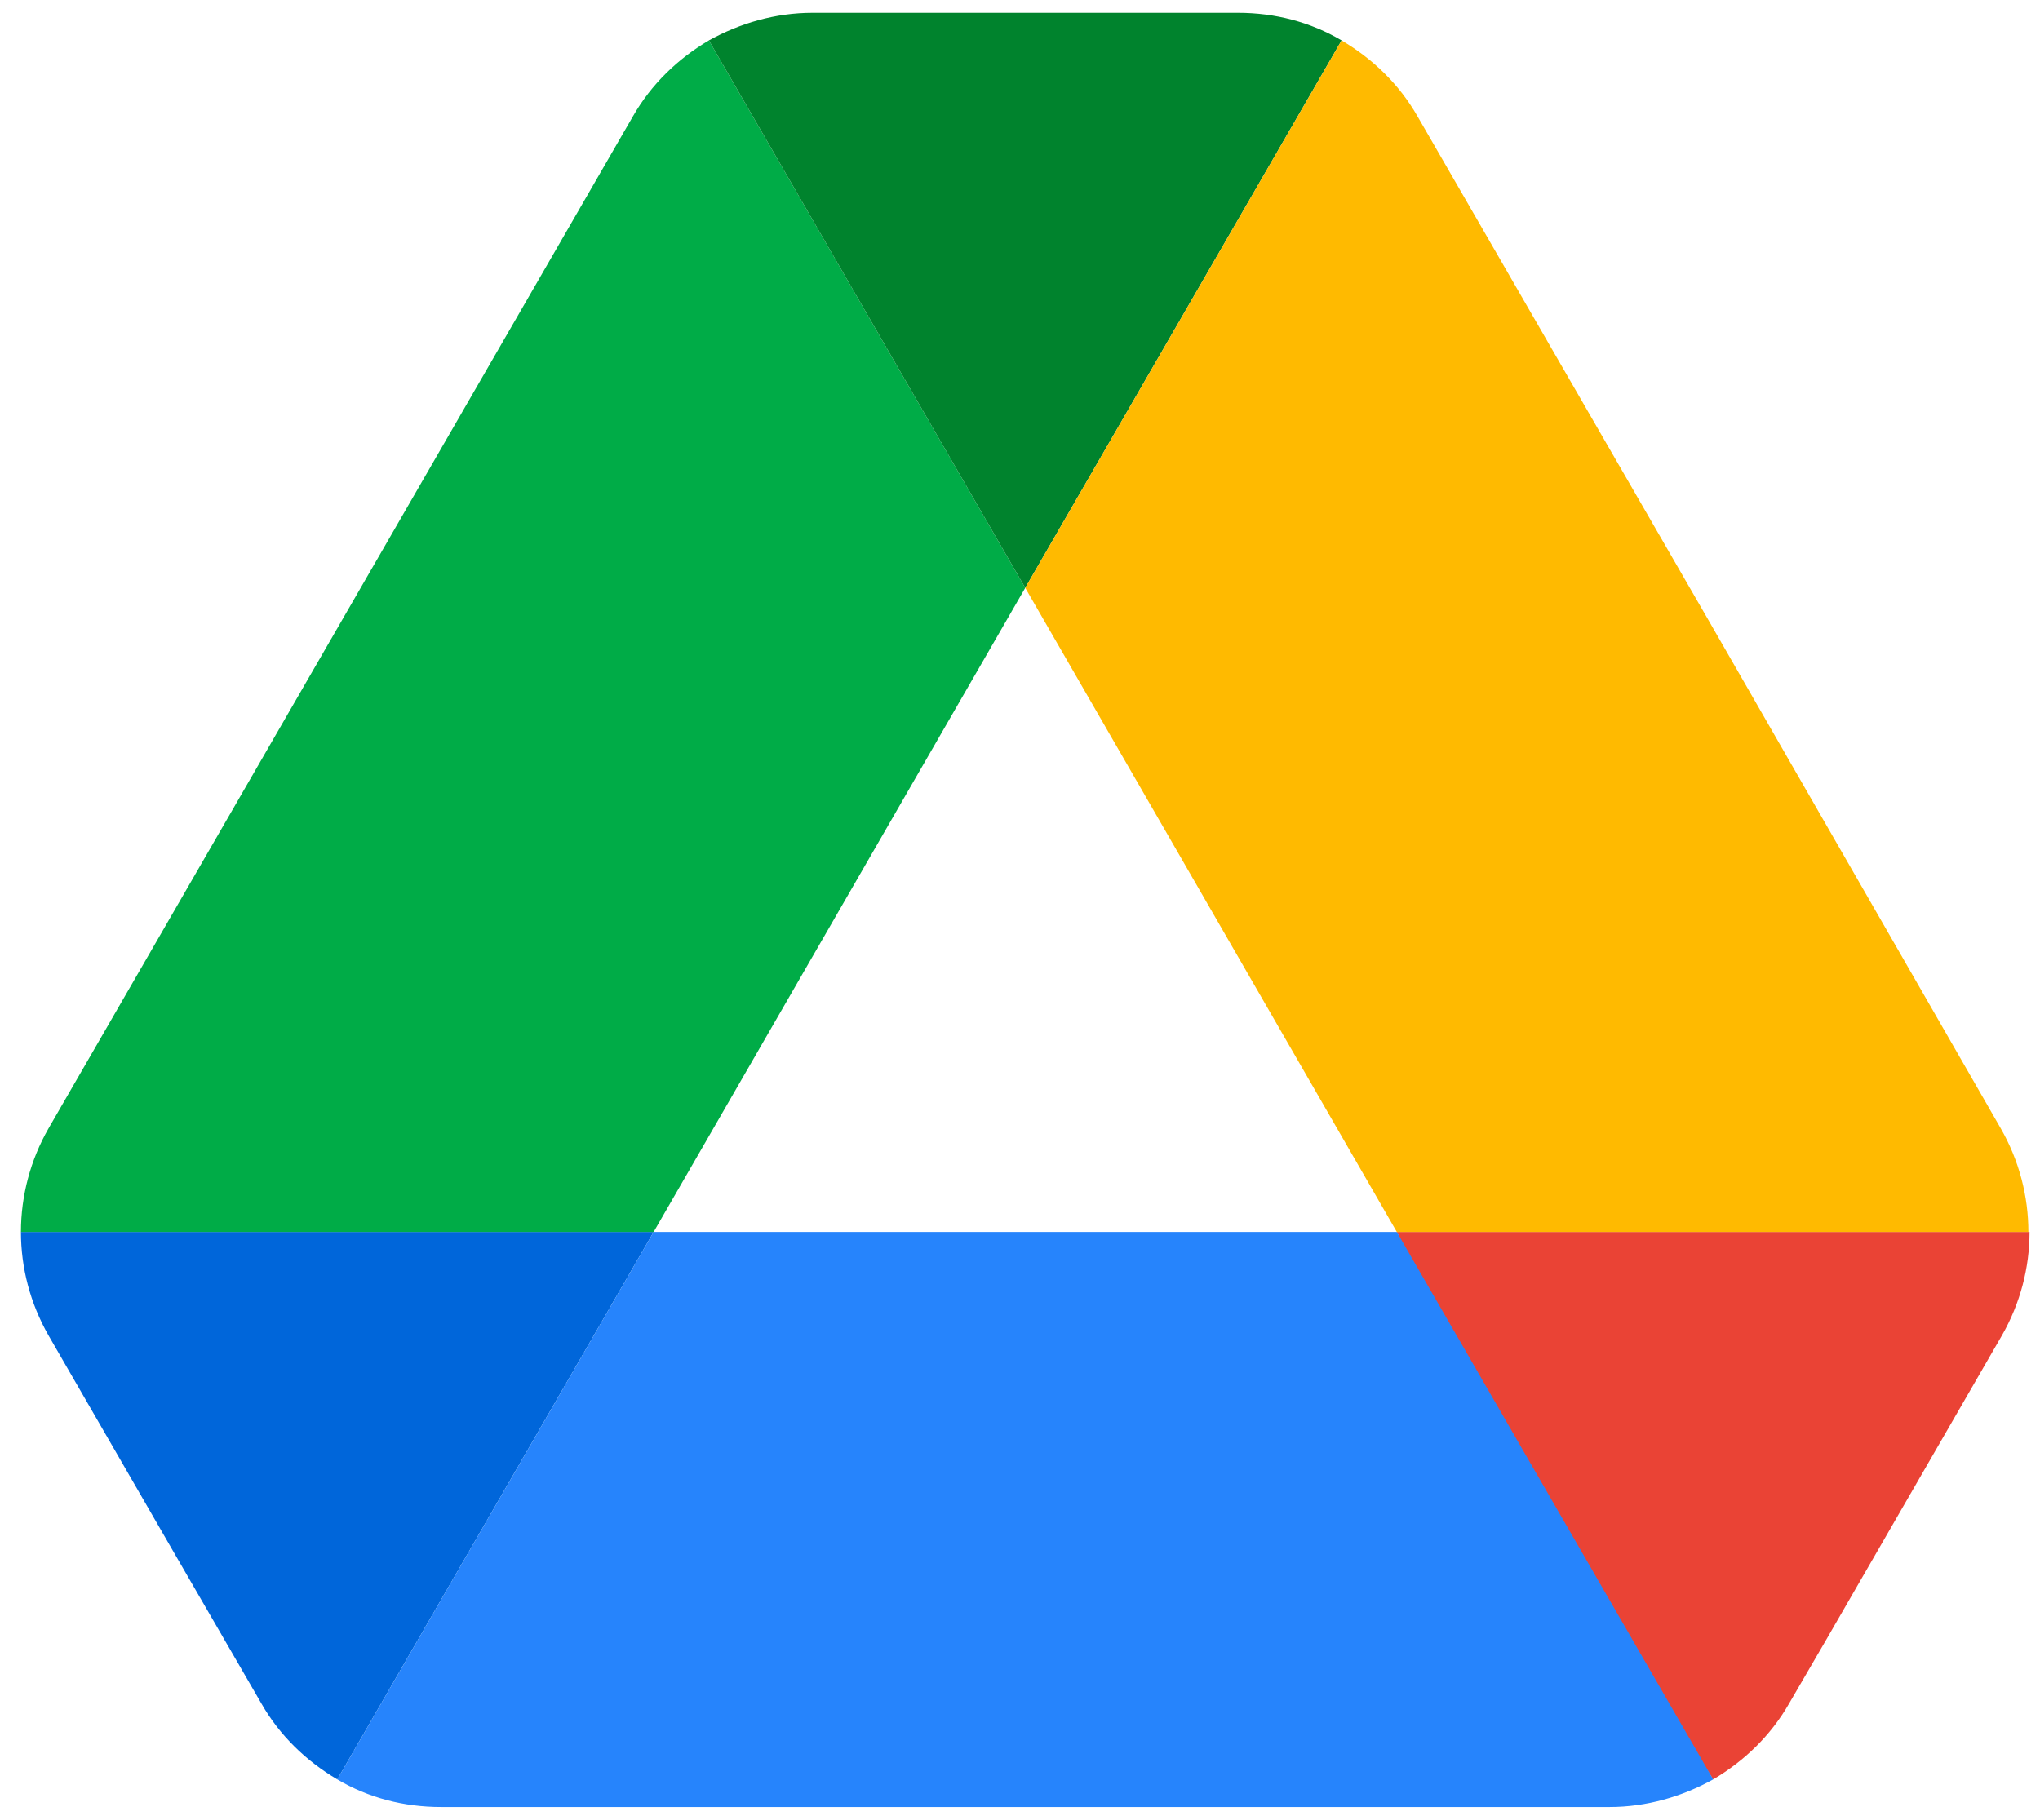
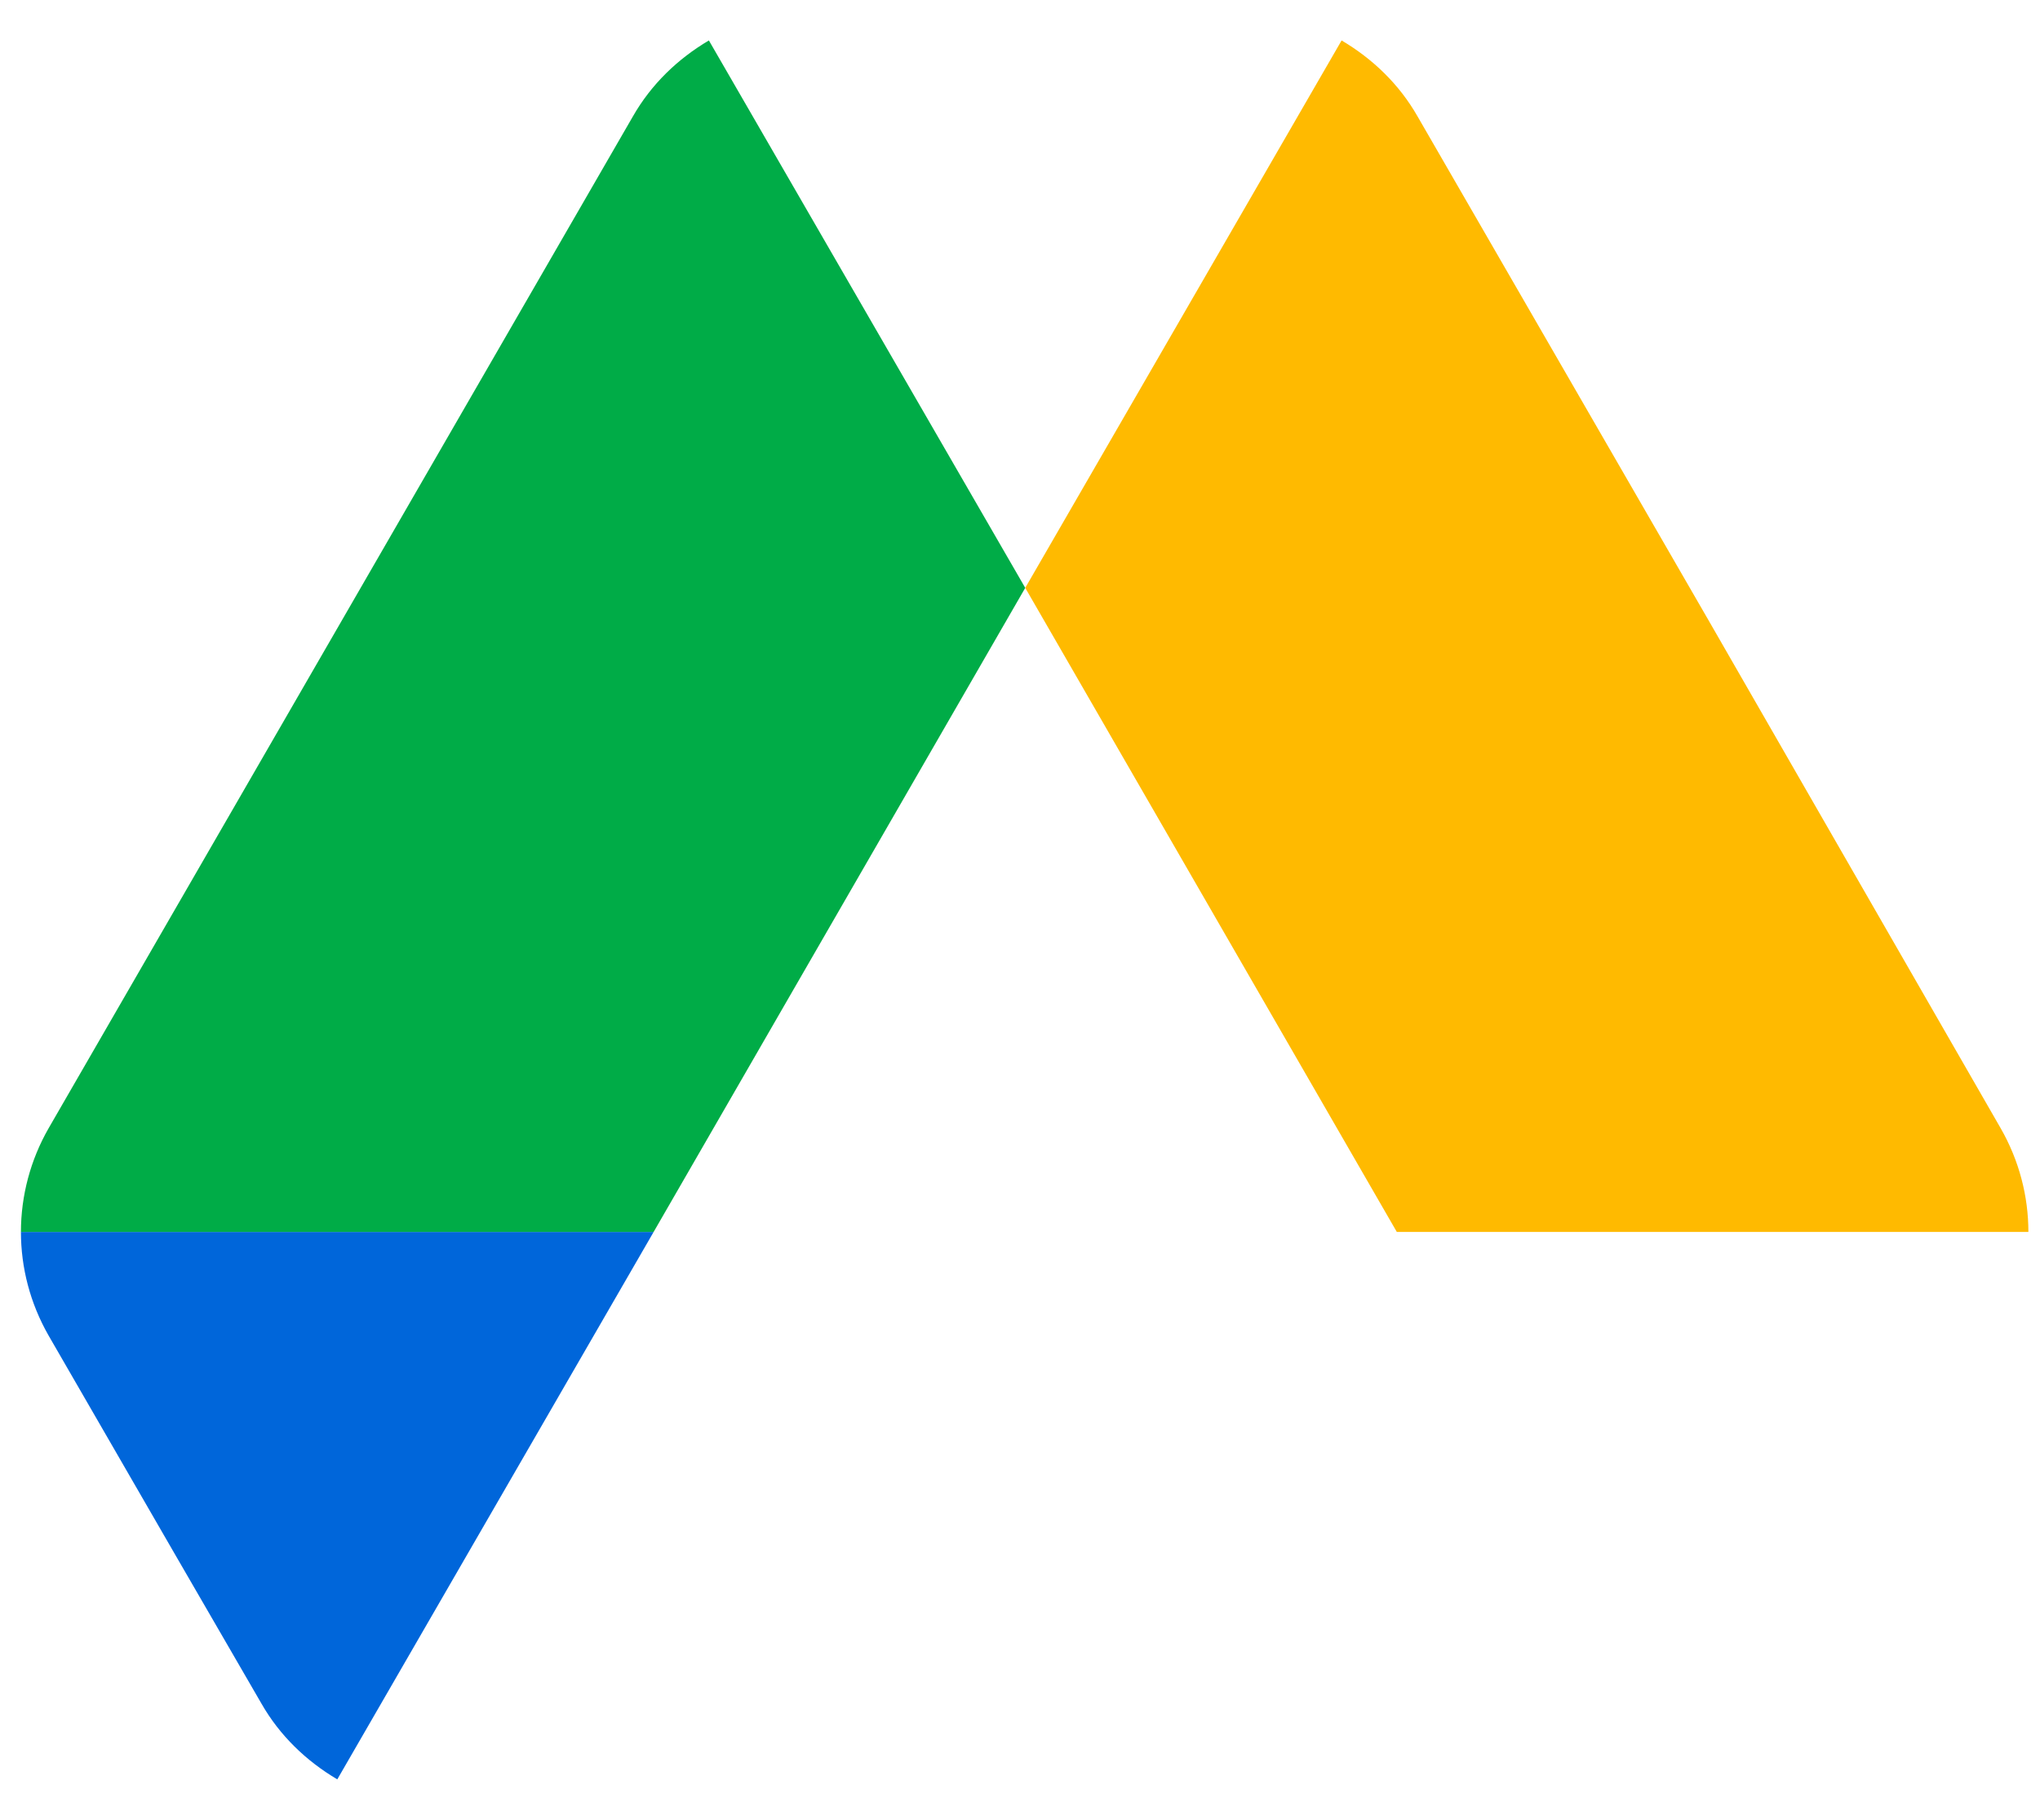
<svg xmlns="http://www.w3.org/2000/svg" width="65" height="58" viewBox="0 0 65 58" fill="none">
  <g clip-path="url(#clip0_989_27721)">
    <path d="M5.505 49.417L8.328 54.292C8.914 55.318 9.757 56.125 10.747 56.711L20.827 39.263H0.667C0.667 40.4 0.96 41.536 1.546 42.562L5.505 49.417Z" fill="#0066DA" />
    <path d="M32.667 18.736L22.587 1.289C21.597 1.875 20.754 2.681 20.167 3.708L1.546 35.964C0.971 36.969 0.668 38.106 0.667 39.263H20.827L32.667 18.736Z" fill="#00AC47" />
-     <path d="M54.587 56.711C55.576 56.125 56.419 55.318 57.006 54.292L58.179 52.276L63.787 42.562C64.374 41.536 64.667 40.4 64.667 39.263H44.505L48.795 47.694L54.587 56.711Z" fill="#EA4335" />
-     <path d="M32.667 18.736L42.747 1.289C41.757 0.702 40.621 0.409 39.448 0.409H25.886C24.713 0.409 23.576 0.739 22.587 1.289L32.667 18.736Z" fill="#00832D" />
-     <path d="M44.506 39.263H20.827L10.747 56.711C11.737 57.298 12.873 57.591 14.046 57.591H51.288C52.461 57.591 53.597 57.261 54.587 56.711L44.506 39.263Z" fill="#2684FC" />
    <path d="M54.477 19.836L45.166 3.708C44.58 2.681 43.737 1.875 42.747 1.289L32.667 18.736L44.506 39.263H64.63C64.63 38.127 64.337 36.991 63.75 35.964L54.477 19.836Z" fill="#FFBA00" />
  </g>
  <defs>
    <clipPath id="clip0_989_27721">
      <rect width="64" height="57.182" fill="white" transform="translate(0.667 0.409)" />
    </clipPath>
  </defs>
</svg>